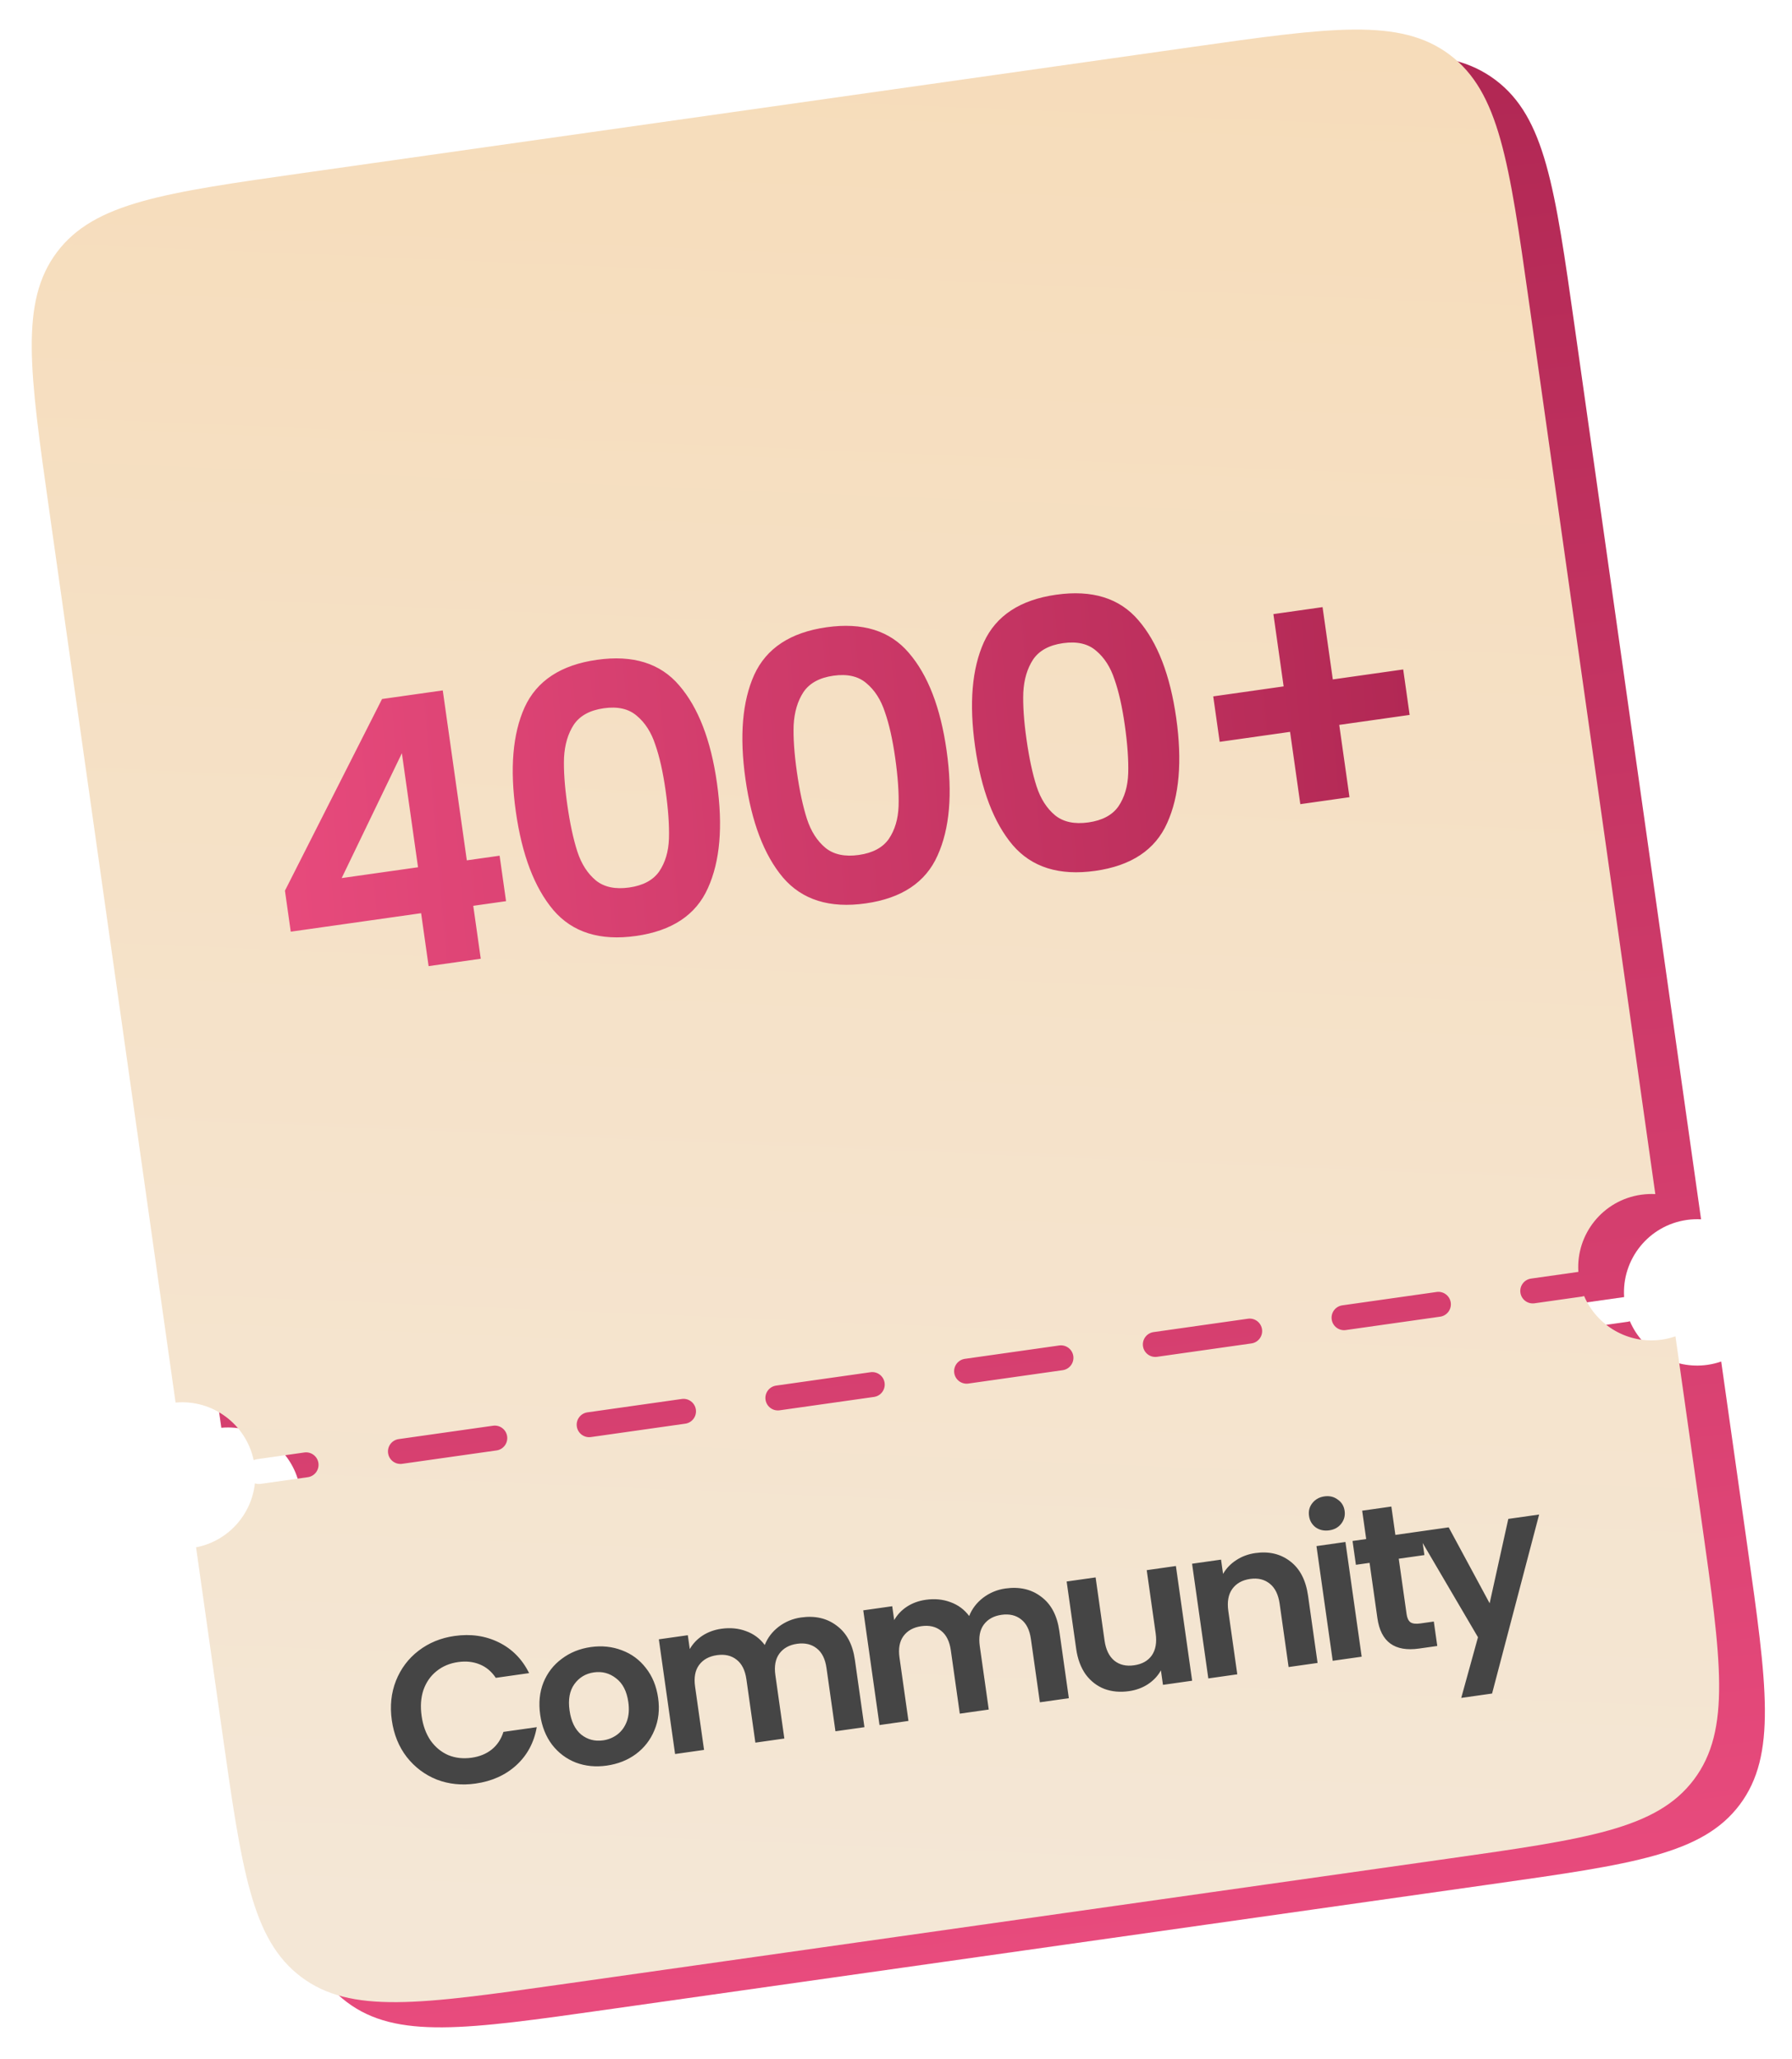
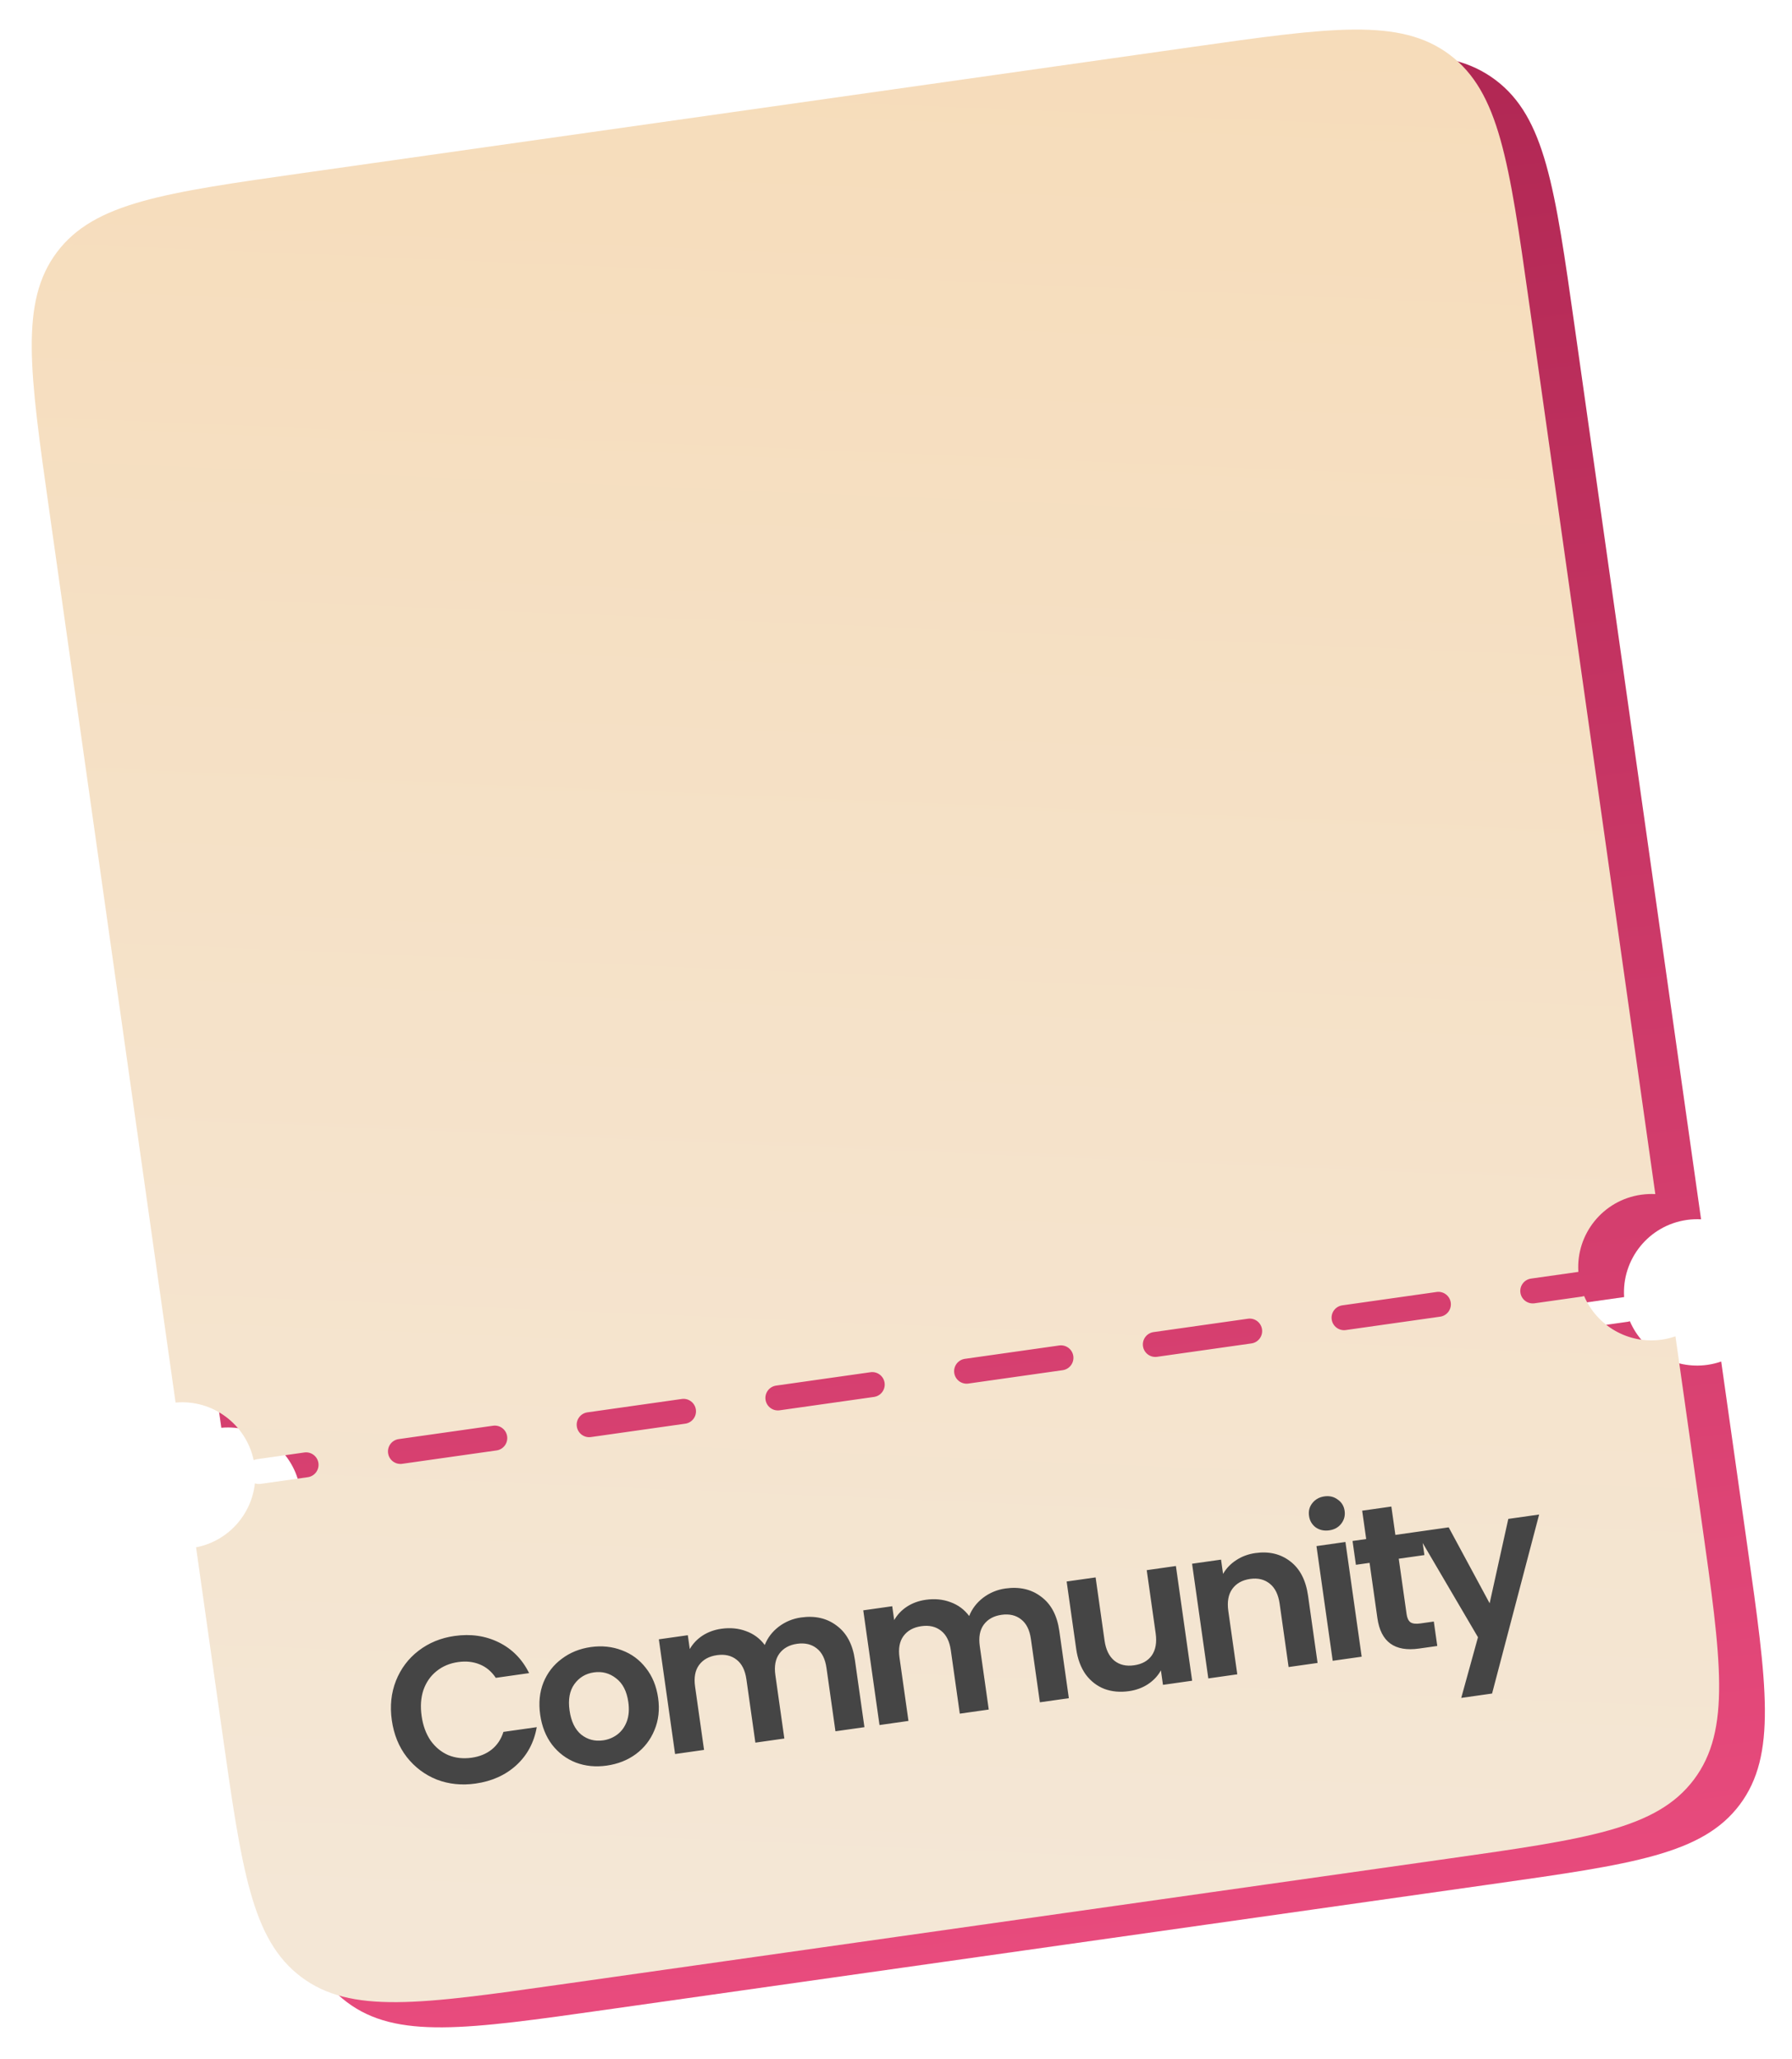
<svg xmlns="http://www.w3.org/2000/svg" width="236" height="271" viewBox="0 0 236 271" fill="none">
  <path fill-rule="evenodd" clip-rule="evenodd" d="M31.846 206.987L35.254 231.041C37.861 249.437 39.164 258.635 45.688 263.54C52.213 268.445 61.411 267.142 79.806 264.536L196.614 247.986C215.01 245.38 224.208 244.077 229.113 237.552C234.018 231.028 232.715 221.83 230.108 203.435L226.677 179.214C226.096 179.416 225.488 179.564 224.857 179.654C220.45 180.278 216.318 177.815 214.648 173.909C214.547 173.945 214.441 173.971 214.331 173.987L208.117 174.867C207.219 174.994 206.388 174.369 206.261 173.471C206.134 172.573 206.758 171.742 207.656 171.615L213.87 170.735C213.877 170.734 213.884 170.733 213.891 170.732C213.566 165.753 217.132 161.289 222.154 160.577C222.785 160.488 223.411 160.462 224.025 160.494L207.381 43.023C204.775 24.627 203.472 15.429 196.947 10.524C190.423 5.619 181.225 6.922 162.829 9.529L46.021 26.078C27.626 28.684 18.428 29.987 13.523 36.512C8.618 43.036 9.921 52.234 12.527 70.63L29.147 187.934C34.004 187.491 38.426 190.765 39.435 195.518C39.577 195.453 39.73 195.407 39.892 195.384L46.106 194.504C47.004 194.376 47.835 195.001 47.962 195.899C48.09 196.797 47.465 197.628 46.567 197.755L40.353 198.636C40.089 198.673 39.83 198.645 39.593 198.565C39.15 202.69 36.06 206.173 31.846 206.987ZM58.533 192.743C57.635 192.87 57.01 193.701 57.137 194.599C57.264 195.497 58.096 196.122 58.994 195.995L71.421 194.234C72.319 194.107 72.943 193.276 72.816 192.378C72.689 191.48 71.858 190.855 70.96 190.982L58.533 192.743ZM83.387 189.222C82.489 189.349 81.864 190.18 81.991 191.078C82.118 191.976 82.95 192.601 83.847 192.473L96.275 190.713C97.172 190.586 97.797 189.755 97.67 188.857C97.543 187.959 96.712 187.334 95.814 187.461L83.387 189.222ZM108.241 185.7C107.343 185.827 106.718 186.659 106.845 187.557C106.972 188.455 107.803 189.079 108.701 188.952L121.128 187.192C122.026 187.064 122.651 186.233 122.524 185.335C122.397 184.437 121.566 183.812 120.668 183.94L108.241 185.7ZM133.095 182.179C132.197 182.306 131.572 183.137 131.699 184.035C131.826 184.933 132.657 185.558 133.555 185.431L145.982 183.67C146.88 183.543 147.505 182.712 147.378 181.814C147.251 180.916 146.42 180.291 145.522 180.418L133.095 182.179ZM157.949 178.658C157.051 178.785 156.426 179.616 156.553 180.514C156.68 181.412 157.511 182.037 158.409 181.91L170.836 180.149C171.734 180.022 172.359 179.191 172.232 178.293C172.105 177.395 171.274 176.77 170.376 176.897L157.949 178.658ZM182.802 175.136C181.904 175.264 181.28 176.095 181.407 176.993C181.534 177.891 182.365 178.515 183.263 178.388L195.69 176.628C196.588 176.5 197.213 175.669 197.086 174.771C196.959 173.873 196.127 173.248 195.229 173.376L182.802 175.136Z" fill="url(#paint0_linear_991_31554)" />
  <path d="M63.52 239.654L60.031 240.148L57.209 220.227L64.812 219.15C69.336 218.509 72.304 220.423 72.86 224.348C73.238 227.019 72.255 229.104 70.046 230.39L74.993 238.029L71.178 238.569L66.744 231.608L62.466 232.214L63.52 239.654ZM61.137 222.84L62.029 229.135L66.144 228.552C68.352 228.239 69.494 226.882 69.208 224.865C68.926 222.876 67.46 221.944 65.252 222.257L61.137 222.84ZM82.095 237.384C78.089 237.951 74.869 235.433 74.278 231.264C73.68 227.039 76.019 223.733 79.971 223.174C84.004 222.602 86.948 224.937 87.543 229.134L87.685 230.142L77.551 231.606C78.133 233.942 79.556 234.964 81.763 234.651C83.589 234.392 84.688 233.514 84.888 232.179L87.968 231.743C87.812 234.767 85.611 236.886 82.095 237.384ZM80.384 225.895C78.422 226.173 77.373 227.406 77.332 229.469L84.091 228.511C83.828 226.658 82.373 225.613 80.384 225.895ZM88.615 228.926C88.059 225.002 90.204 221.696 94.046 221.152C96.063 220.866 97.763 221.487 98.758 222.819L98.687 220.939L101.766 220.503L103.577 233.284C104.214 237.781 101.914 240.97 97.553 241.588C93.683 242.136 90.727 240.303 89.809 236.764L93.134 236.292C93.599 238.006 95.081 238.852 97.125 238.563C99.414 238.238 100.681 236.585 100.364 234.351L100.048 232.116C99.38 233.489 97.83 234.515 95.895 234.789C92.08 235.33 89.167 232.824 88.615 228.926ZM91.956 228.37C92.276 230.632 93.96 232.117 96.14 231.808C98.429 231.484 99.618 229.675 99.286 227.331C98.962 225.042 97.348 223.658 95.032 223.986C92.824 224.299 91.643 226.162 91.956 228.37ZM105.669 217.197C104.525 217.36 103.498 216.588 103.34 215.47C103.182 214.353 103.957 213.353 105.102 213.191C106.192 213.037 107.215 213.782 107.373 214.899C107.531 216.016 106.76 217.043 105.669 217.197ZM106.297 233.594L104.389 220.131L107.714 219.66L109.621 233.123L106.297 233.594ZM110.624 228.811L113.785 228.363C113.979 229.531 114.955 230.143 116.481 229.927C118.035 229.707 118.791 228.96 118.652 227.979C118.555 227.298 118.131 226.857 116.894 226.755L114.387 226.526C111.884 226.325 110.55 225.346 110.245 223.193C109.871 220.55 111.882 218.652 114.988 218.212C118.013 217.784 120.304 219.238 120.702 221.851L117.541 222.298C117.352 221.158 116.484 220.53 115.203 220.712C113.895 220.897 113.217 221.605 113.36 222.613C113.468 223.376 114.137 223.782 115.32 223.892L117.827 224.121C120.162 224.318 121.454 225.191 121.747 227.262C122.133 229.988 120.056 232.006 116.731 232.477C113.379 232.951 110.999 231.454 110.624 228.811ZM128.615 230.432L125.29 230.903L123.776 220.22L121.187 220.587L120.794 217.807L123.382 217.44L122.788 213.243L126.113 212.772L126.707 216.969L129.323 216.598L129.717 219.378L127.101 219.749L128.615 230.432ZM139.013 215.17L139.45 218.249L138.223 218.423C135.825 218.763 134.508 220.256 134.878 222.872L135.805 229.413L132.48 229.884L130.577 216.448L133.711 216.004L134.179 217.94C134.563 216.523 135.716 215.442 137.515 215.188C137.978 215.122 138.449 215.111 139.013 215.17ZM145.885 228.346C143.024 228.751 141.044 227.336 140.685 224.802C140.334 222.322 141.912 220.514 145.066 219.817L149.057 218.945L149.014 218.646C148.756 216.82 147.561 216.238 145.872 216.478C143.91 216.756 142.935 217.728 143.136 219.145L140.302 219.546C139.889 216.63 142.017 214.383 145.668 213.865C149.293 213.352 151.806 214.998 152.335 218.731L153.493 226.907L150.577 227.32L150.05 225.365C149.675 226.836 147.984 228.049 145.885 228.346ZM146.62 225.684C148.664 225.395 149.798 223.983 149.505 221.912L149.405 221.203L146.629 221.819C144.584 222.303 143.891 223.097 144.045 224.187C144.219 225.413 145.121 225.897 146.62 225.684ZM160.334 225.938L157.009 226.409L155.495 215.726L152.906 216.093L152.513 213.313L155.102 212.946L154.507 208.749L157.832 208.278L158.426 212.475L161.043 212.104L161.436 214.884L158.82 215.255L160.334 225.938ZM163.572 208.994C162.428 209.156 161.401 208.384 161.242 207.267C161.084 206.149 161.86 205.15 163.005 204.988C164.095 204.833 165.117 205.578 165.276 206.695C165.434 207.813 164.662 208.839 163.572 208.994ZM164.199 225.39L162.292 211.927L165.617 211.456L167.524 224.919L164.199 225.39ZM168.394 217.901C167.799 213.705 170.415 210.387 174.584 209.796C178.754 209.206 182.188 211.666 182.783 215.863C183.378 220.06 180.762 223.377 176.592 223.968C172.423 224.558 168.988 222.098 168.394 217.901ZM171.719 217.43C172.066 219.883 173.882 221.321 176.171 220.997C178.461 220.673 179.806 218.786 179.458 216.334C179.111 213.881 177.295 212.443 175.005 212.767C172.716 213.091 171.371 214.978 171.719 217.43ZM188.883 221.893L185.558 222.364L183.651 208.901L186.73 208.465L187.25 210.17C187.902 208.688 189.425 207.666 191.251 207.407C194.63 206.929 196.672 208.78 197.166 212.268L198.34 220.553L195.015 221.024L193.953 213.53C193.633 211.268 192.361 210.336 190.644 210.579C188.6 210.869 187.547 212.463 187.856 214.644L188.883 221.893ZM199.014 216.287L202.176 215.84C202.369 217.007 203.345 217.62 204.871 217.404C206.425 217.183 207.181 216.437 207.042 215.456C206.945 214.775 206.521 214.334 205.284 214.232L202.777 214.003C200.275 213.802 198.94 212.823 198.635 210.67C198.261 208.027 200.272 206.129 203.378 205.689C206.403 205.261 208.694 206.715 209.092 209.327L205.931 209.775C205.742 208.635 204.874 208.007 203.594 208.188C202.285 208.374 201.607 209.081 201.75 210.09C201.858 210.853 202.527 211.258 203.711 211.369L206.217 211.597C208.552 211.795 209.844 212.668 210.137 214.739C210.523 217.465 208.446 219.482 205.121 219.953C201.769 220.428 199.389 218.931 199.014 216.287Z" fill="#E3487A" />
-   <path d="M65.361 113.982L60.995 114.601L60.418 110.53L68.438 100.737L53.525 102.849L52.74 97.306L75.501 94.081L76.21 99.085L68.618 108.367C74.265 108.668 79.103 112.085 79.999 118.413C81.042 125.772 75.963 131.245 68.703 132.274C61.688 133.267 55.631 129.722 54.533 121.971L60.714 121.096C61.298 125.216 64.182 127.21 68.008 126.667C71.933 126.111 74.171 123.192 73.608 119.219C73.094 115.589 70.364 113.274 65.361 113.982ZM88.393 129.434C86.235 129.74 84.17 128.231 83.871 126.121C83.565 123.963 85.13 121.94 87.288 121.634C89.447 121.328 91.512 122.837 91.818 124.995C92.117 127.105 90.552 129.128 88.393 129.434ZM107.789 126.686C100.284 127.749 94.648 123.644 93.619 116.384L99.849 115.501C100.426 119.573 103.17 121.636 107.144 121.073C111.362 120.475 113.671 117.346 113.053 112.98C112.462 108.81 109.557 106.32 105.24 106.931C102.493 107.32 100.186 109.048 99.175 111.093L93.465 110.701L95.218 91.288L113.907 88.64L114.728 94.428L100.551 96.437L99.694 104.164C101.251 102.793 103.319 101.849 105.772 101.502C112.934 100.487 118.38 104.669 119.381 111.733C120.479 119.484 115.785 125.553 107.789 126.686ZM126.348 86.877L129.017 105.714L140.868 84.82L148.275 83.771L138.573 100.758L153.503 119.608L146.243 120.637L135.203 106.639L130.344 115.084L131.428 122.736L125.15 123.626L120.069 87.767L126.348 86.877ZM153.986 100.125L163.748 98.742L162.365 88.98L167.369 88.271L168.752 98.033L178.513 96.65L179.222 101.653L169.461 103.036L170.851 112.847L165.847 113.556L164.457 103.745L154.695 105.128L153.986 100.125Z" fill="url(#paint1_linear_991_31554)" />
  <path fill-rule="evenodd" clip-rule="evenodd" d="M25.821 203.671L29.229 227.726C31.835 246.121 33.139 255.319 39.663 260.224C46.187 265.129 55.385 263.826 73.781 261.22L190.589 244.67C208.984 242.064 218.182 240.761 223.087 234.236C227.993 227.712 226.689 218.514 224.083 200.119L220.651 175.898C220.071 176.099 219.463 176.248 218.831 176.338C214.424 176.962 210.292 174.499 208.622 170.593C208.521 170.629 208.414 170.655 208.303 170.671L202.09 171.551C201.192 171.678 200.361 171.054 200.234 170.156C200.106 169.258 200.731 168.427 201.629 168.299L207.843 167.419C207.85 167.418 207.858 167.417 207.866 167.416C207.541 162.437 211.107 157.972 216.128 157.261C216.76 157.172 217.386 157.145 217.999 157.178L201.356 39.707C198.75 21.311 197.446 12.113 190.922 7.208C184.398 2.303 175.2 3.606 156.804 6.213L39.996 22.762C21.6 25.368 12.403 26.672 7.497 33.196C2.592 39.72 3.896 48.918 6.502 67.314L23.122 184.618C27.979 184.176 32.4 187.449 33.409 192.202C33.551 192.137 33.704 192.091 33.865 192.068L40.079 191.188C40.977 191.061 41.808 191.685 41.935 192.583C42.062 193.481 41.438 194.312 40.539 194.44L34.326 195.32C34.062 195.357 33.804 195.33 33.568 195.249C33.124 199.375 30.034 202.858 25.821 203.671ZM52.506 189.427C51.608 189.554 50.983 190.385 51.11 191.283C51.237 192.181 52.069 192.806 52.967 192.679L65.394 190.918C66.291 190.791 66.916 189.96 66.789 189.062C66.662 188.164 65.831 187.539 64.933 187.666L52.506 189.427ZM77.36 185.906C76.462 186.033 75.837 186.864 75.964 187.762C76.091 188.66 76.922 189.285 77.82 189.158L90.247 187.397C91.145 187.27 91.77 186.439 91.643 185.541C91.516 184.643 90.685 184.018 89.787 184.145L77.36 185.906ZM102.214 182.385C101.316 182.512 100.691 183.343 100.818 184.241C100.945 185.139 101.776 185.764 102.674 185.636L115.101 183.876C115.999 183.749 116.624 182.917 116.497 182.019C116.37 181.121 115.539 180.497 114.641 180.624L102.214 182.385ZM127.068 178.863C126.17 178.99 125.545 179.822 125.672 180.72C125.799 181.618 126.63 182.242 127.528 182.115L139.955 180.354C140.853 180.227 141.478 179.396 141.351 178.498C141.224 177.6 140.392 176.975 139.494 177.103L127.068 178.863ZM151.921 175.342C151.023 175.469 150.399 176.3 150.526 177.198C150.653 178.096 151.484 178.721 152.382 178.594L164.809 176.833C165.707 176.706 166.332 175.875 166.205 174.977C166.077 174.079 165.246 173.454 164.348 173.581L151.921 175.342ZM176.775 171.821C175.877 171.948 175.253 172.779 175.38 173.677C175.507 174.575 176.338 175.2 177.236 175.073L189.663 173.312C190.561 173.185 191.186 172.354 191.059 171.456C190.931 170.558 190.1 169.933 189.202 170.06L176.775 171.821Z" fill="url(#paint2_linear_991_31554)" />
  <path d="M51.601 226.433C51.336 224.562 51.517 222.831 52.144 221.241C52.787 219.631 53.778 218.313 55.115 217.29C56.468 216.246 58.053 215.595 59.87 215.338C61.996 215.036 63.935 215.318 65.689 216.181C67.442 217.045 68.773 218.394 69.681 220.23L65.294 220.852C64.729 220.005 64.015 219.411 63.151 219.07C62.306 218.727 61.365 218.628 60.329 218.775C59.221 218.932 58.268 219.336 57.471 219.986C56.689 220.616 56.12 221.438 55.763 222.452C55.425 223.464 55.345 224.606 55.526 225.877C55.703 227.131 56.096 228.206 56.705 229.102C57.33 229.977 58.106 230.618 59.035 231.024C59.979 231.409 61.005 231.523 62.113 231.366C63.149 231.219 64.025 230.863 64.742 230.298C65.474 229.713 65.994 228.935 66.302 227.965L70.689 227.343C70.329 229.377 69.426 231.052 67.982 232.369C66.553 233.665 64.767 234.465 62.623 234.768C60.806 235.026 59.104 234.85 57.517 234.241C55.945 233.611 54.628 232.621 53.565 231.27C52.521 229.917 51.866 228.305 51.601 226.433ZM79.901 232.404C78.448 232.61 77.095 232.477 75.842 232.006C74.586 231.517 73.539 230.729 72.699 229.643C71.878 228.555 71.358 227.239 71.139 225.695C70.92 224.15 71.063 222.74 71.568 221.464C72.091 220.185 72.898 219.144 73.989 218.341C75.077 217.52 76.348 217.006 77.802 216.8C79.255 216.594 80.619 216.735 81.892 217.221C83.163 217.69 84.219 218.467 85.058 219.553C85.916 220.636 86.454 221.95 86.673 223.494C86.892 225.038 86.73 226.451 86.189 227.732C85.666 229.011 84.851 230.062 83.745 230.886C82.654 231.689 81.373 232.195 79.901 232.404ZM79.43 229.079C80.121 228.981 80.742 228.726 81.296 228.314C81.864 227.882 82.283 227.303 82.551 226.58C82.819 225.856 82.885 225.013 82.749 224.05C82.545 222.615 82.008 221.569 81.137 220.914C80.281 220.239 79.308 219.978 78.218 220.133C77.128 220.287 76.266 220.808 75.632 221.694C75.013 222.56 74.805 223.711 75.009 225.146C75.212 226.582 75.724 227.64 76.543 228.321C77.378 228.981 78.34 229.234 79.43 229.079ZM105.486 212.906C107.339 212.643 108.91 213.004 110.198 213.989C111.502 214.954 112.299 216.453 112.587 218.488L113.842 227.345L110.026 227.885L108.845 219.546C108.678 218.365 108.25 217.508 107.563 216.976C106.874 216.425 106.011 216.223 104.975 216.369C103.94 216.516 103.158 216.951 102.631 217.675C102.119 218.377 101.946 219.319 102.114 220.5L103.295 228.839L99.48 229.38L98.298 221.041C98.131 219.86 97.704 219.003 97.017 218.47C96.327 217.919 95.464 217.717 94.429 217.864C93.375 218.013 92.584 218.449 92.057 219.173C91.545 219.875 91.372 220.817 91.54 221.998L92.721 230.337L88.906 230.878L86.767 215.78L90.582 215.24L90.841 217.065C91.241 216.36 91.797 215.772 92.509 215.3C93.239 214.826 94.067 214.523 94.993 214.392C96.174 214.225 97.264 214.33 98.263 214.707C99.259 215.067 100.077 215.673 100.717 216.528C101.084 215.586 101.693 214.787 102.545 214.128C103.415 213.468 104.395 213.06 105.486 212.906ZM132.407 209.091C134.26 208.829 135.831 209.19 137.119 210.175C138.424 211.139 139.22 212.639 139.508 214.674L140.763 223.531L136.948 224.071L135.766 215.732C135.599 214.551 135.172 213.694 134.485 213.162C133.795 212.611 132.932 212.408 131.897 212.555C130.861 212.702 130.08 213.137 129.552 213.86C129.04 214.563 128.868 215.505 129.035 216.686L130.216 225.025L126.401 225.566L125.22 217.226C125.052 216.045 124.625 215.189 123.938 214.656C123.248 214.105 122.386 213.903 121.35 214.049C120.296 214.199 119.506 214.635 118.978 215.358C118.466 216.061 118.294 217.003 118.461 218.184L119.642 226.523L115.827 227.064L113.688 211.966L117.503 211.425L117.762 213.251C118.163 212.546 118.719 211.957 119.43 211.486C120.16 211.012 120.988 210.709 121.915 210.578C123.096 210.411 124.185 210.516 125.184 210.893C126.18 211.252 126.998 211.859 127.638 212.714C128.005 211.772 128.615 210.972 129.466 210.314C130.337 209.653 131.317 209.246 132.407 209.091ZM154.862 206.132L157.001 221.23L153.159 221.774L152.888 219.867C152.491 220.59 151.919 221.2 151.174 221.694C150.444 222.168 149.616 222.471 148.689 222.602C147.508 222.77 146.429 222.672 145.451 222.311C144.47 221.931 143.648 221.296 142.985 220.408C142.337 219.499 141.918 218.372 141.728 217.028L140.473 208.171L144.288 207.63L145.466 215.942C145.636 217.141 146.067 218.026 146.759 218.595C147.449 219.146 148.311 219.348 149.347 219.201C150.401 219.052 151.182 218.617 151.692 217.896C152.199 217.157 152.367 216.188 152.197 214.989L151.02 206.677L154.862 206.132ZM165.327 204.427C167.126 204.172 168.66 204.539 169.931 205.526C171.199 206.496 171.977 207.998 172.265 210.033L173.52 218.89L169.705 219.43L168.523 211.091C168.353 209.892 167.923 209.017 167.234 208.466C166.541 207.897 165.678 207.686 164.642 207.832C163.588 207.982 162.799 208.427 162.274 209.169C161.764 209.89 161.595 210.85 161.764 212.049L162.946 220.388L159.131 220.928L156.992 205.831L160.807 205.29L161.073 207.17C161.489 206.444 162.062 205.844 162.792 205.37C163.537 204.875 164.382 204.561 165.327 204.427ZM175.054 201.437C174.382 201.532 173.789 201.403 173.275 201.049C172.778 200.675 172.484 200.17 172.394 199.534C172.303 198.898 172.447 198.34 172.824 197.861C173.216 197.36 173.748 197.063 174.421 196.967C175.093 196.872 175.678 197.012 176.176 197.386C176.689 197.739 176.991 198.234 177.081 198.87C177.171 199.506 177.02 200.074 176.627 200.574C176.251 201.054 175.726 201.342 175.054 201.437ZM177.189 202.969L179.328 218.067L175.513 218.607L173.374 203.51L177.189 202.969ZM184.21 205.171L185.245 212.475C185.317 212.984 185.487 213.339 185.757 213.542C186.042 213.724 186.476 213.774 187.057 213.691L188.828 213.44L189.284 216.656L186.886 216.996C183.67 217.452 181.841 216.117 181.398 212.992L180.367 205.716L178.568 205.971L178.124 202.836L179.923 202.582L179.394 198.848L183.237 198.304L183.766 202.037L187.145 201.558L187.589 204.692L184.21 205.171ZM202.698 199.355L196.501 222.917L192.44 223.492L194.645 215.508L186.51 201.648L190.788 201.042L196.18 211.037L198.637 199.93L202.698 199.355Z" fill="#454545" />
-   <path d="M38.291 122.636L37.526 117.24L50.314 92.01L58.31 90.877L61.479 113.246L65.796 112.634L66.644 118.619L62.327 119.23L63.314 126.196L56.446 127.169L55.459 120.203L38.291 122.636ZM52.926 99.146L44.997 115.581L55.053 114.156L52.926 99.146ZM67.932 106.827C67.131 101.17 67.517 96.595 69.09 93.103C70.696 89.606 73.87 87.522 78.612 86.85C83.354 86.178 86.966 87.301 89.448 90.219C91.962 93.131 93.62 97.417 94.421 103.074C95.228 108.765 94.83 113.374 93.228 116.904C91.659 120.429 88.504 122.527 83.762 123.199C79.02 123.871 75.39 122.734 72.871 119.788C70.385 116.838 68.738 112.518 67.932 106.827ZM87.652 104.033C87.309 101.613 86.858 99.609 86.3 98.02C85.769 96.394 84.955 95.125 83.859 94.213C82.795 93.296 81.347 92.967 79.516 93.227C77.684 93.486 76.369 94.207 75.569 95.387C74.801 96.564 74.372 98.009 74.281 99.723C74.219 101.4 74.359 103.448 74.702 105.868C75.054 108.354 75.498 110.426 76.033 112.085C76.563 113.711 77.377 114.98 78.474 115.892C79.566 116.771 81.027 117.081 82.859 116.822C84.69 116.562 86.008 115.859 86.813 114.71C87.613 113.53 88.042 112.084 88.1 110.375C88.153 108.633 88.004 106.519 87.652 104.033ZM98.173 102.543C97.372 96.885 97.758 92.31 99.331 88.818C100.937 85.321 104.111 83.237 108.853 82.565C113.595 81.893 117.207 83.016 119.689 85.934C122.203 88.847 123.861 93.132 124.663 98.79C125.469 104.48 125.071 109.09 123.469 112.619C121.901 116.144 118.745 118.243 114.003 118.914C109.261 119.586 105.631 118.449 103.112 115.504C100.626 112.553 98.98 108.233 98.173 102.543ZM117.893 99.749C117.55 97.329 117.099 95.324 116.541 93.736C116.01 92.109 115.196 90.84 114.1 89.928C113.036 89.011 111.588 88.683 109.757 88.942C107.926 89.202 106.61 89.922 105.81 91.103C105.042 92.279 104.613 93.724 104.522 95.438C104.46 97.115 104.6 99.164 104.943 101.584C105.295 104.069 105.739 106.141 106.274 107.8C106.804 109.426 107.618 110.695 108.715 111.607C109.807 112.487 111.268 112.797 113.1 112.537C114.931 112.278 116.249 111.574 117.054 110.426C117.854 109.245 118.283 107.8 118.341 106.09C118.395 104.348 118.245 102.234 117.893 99.749ZM128.414 98.258C127.613 92.601 127.999 88.026 129.572 84.534C131.179 81.037 134.353 78.953 139.094 78.281C143.836 77.609 147.448 78.732 149.93 81.649C152.444 84.562 154.102 88.848 154.904 94.505C155.71 100.195 155.312 104.805 153.711 108.335C152.142 111.86 148.986 113.958 144.244 114.63C139.503 115.302 135.872 114.165 133.353 111.219C130.867 108.269 129.221 103.948 128.414 98.258ZM148.134 95.464C147.791 93.044 147.341 91.04 146.782 89.451C146.251 87.825 145.438 86.556 144.341 85.644C143.277 84.727 141.829 84.398 139.998 84.658C138.167 84.917 136.851 85.637 136.051 86.818C135.283 87.994 134.854 89.44 134.764 91.154C134.701 92.831 134.841 94.879 135.184 97.299C135.536 99.784 135.98 101.857 136.515 103.515C137.046 105.142 137.859 106.411 138.956 107.323C140.048 108.202 141.51 108.512 143.341 108.253C145.172 107.993 146.49 107.289 147.295 106.141C148.095 104.96 148.524 103.515 148.582 101.806C148.636 100.063 148.486 97.95 148.134 95.464ZM185.645 94.103L176.374 95.416L177.722 104.933L171.247 105.85L169.898 96.334L160.627 97.647L159.779 91.663L169.05 90.349L167.702 80.833L174.177 79.915L175.526 89.432L184.797 88.118L185.645 94.103Z" fill="url(#paint3_linear_991_31554)" />
  <defs>
    <linearGradient id="paint0_linear_991_31554" x1="67.175" y1="266.029" x2="37.926" y2="24.306" gradientUnits="userSpaceOnUse">
      <stop stop-color="#E84B7D" />
      <stop offset="1" stop-color="#B02753" />
    </linearGradient>
    <linearGradient id="paint1_linear_991_31554" x1="49.831" y1="97.307" x2="182.574" y2="84.775" gradientUnits="userSpaceOnUse">
      <stop stop-color="#E84B7D" />
      <stop offset="1" stop-color="#B02753" />
    </linearGradient>
    <linearGradient id="paint2_linear_991_31554" x1="41.443" y1="251.426" x2="52.08" y2="-0.48" gradientUnits="userSpaceOnUse">
      <stop stop-color="#F4E7D6" />
      <stop offset="1" stop-color="#F6DCBA" />
    </linearGradient>
    <linearGradient id="paint3_linear_991_31554" x1="31.949" y1="95.67" x2="189.887" y2="82.162" gradientUnits="userSpaceOnUse">
      <stop stop-color="#E84B7D" />
      <stop offset="1" stop-color="#B02753" />
    </linearGradient>
  </defs>
</svg>